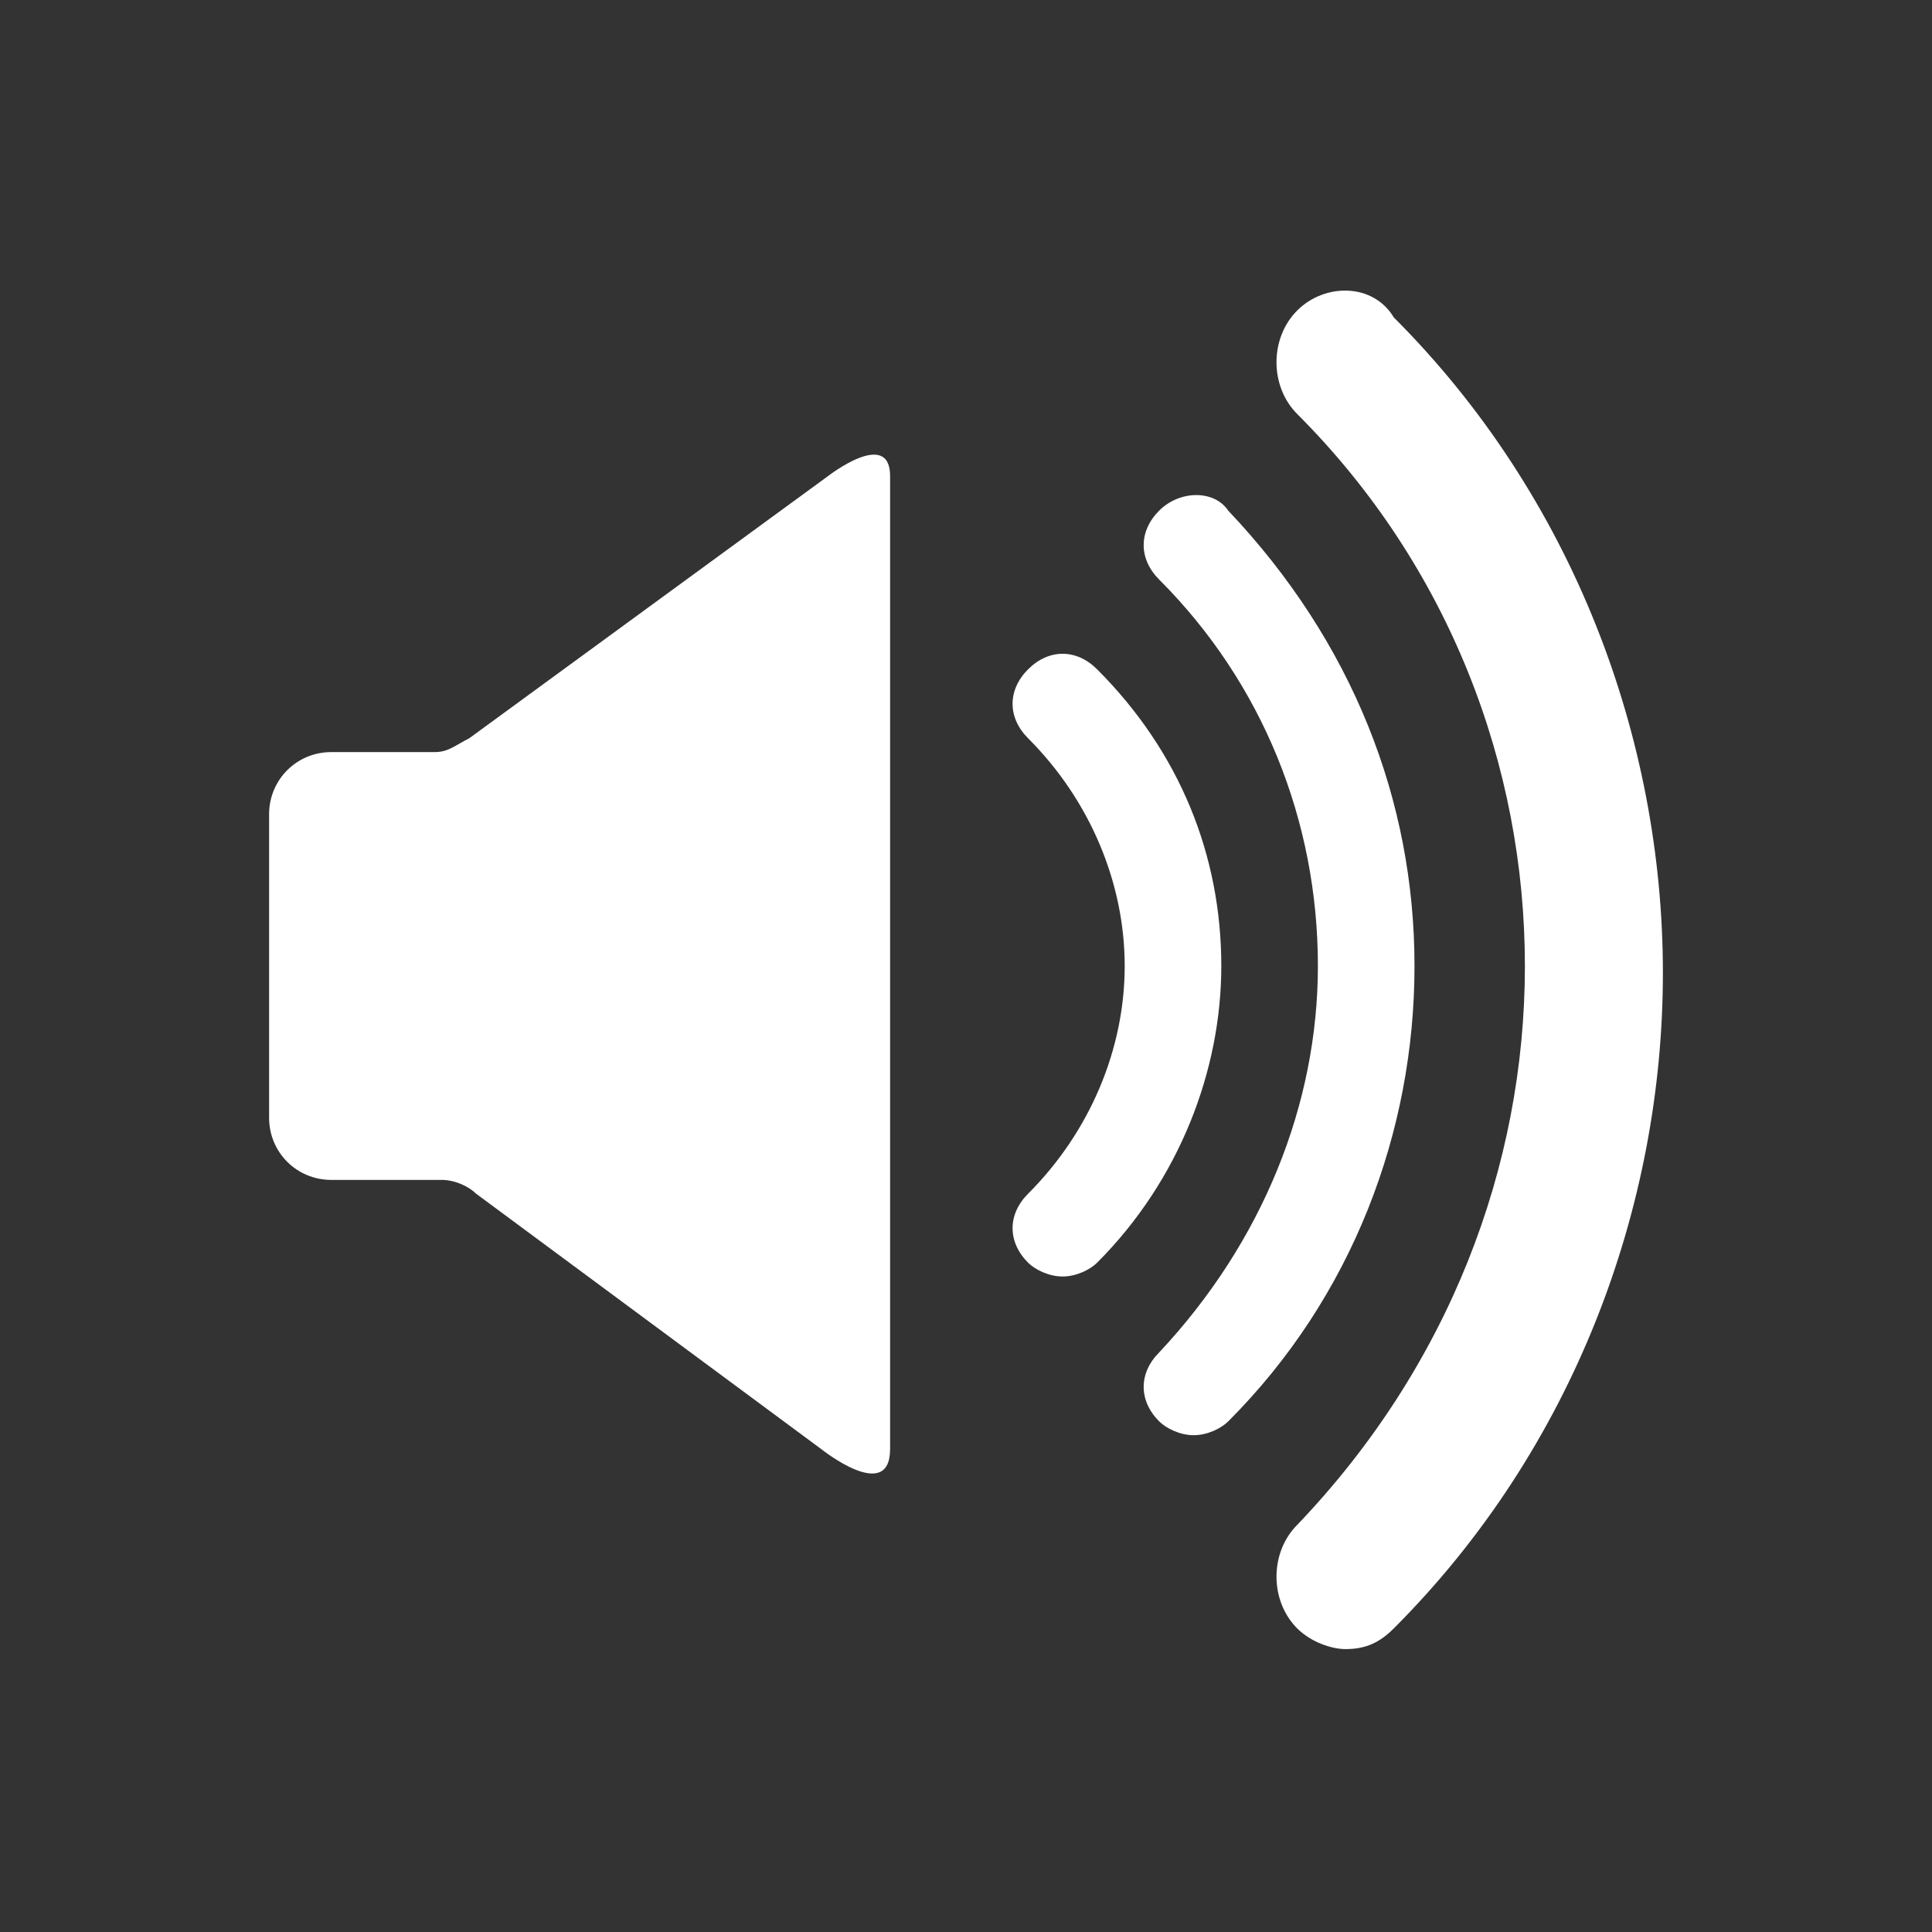
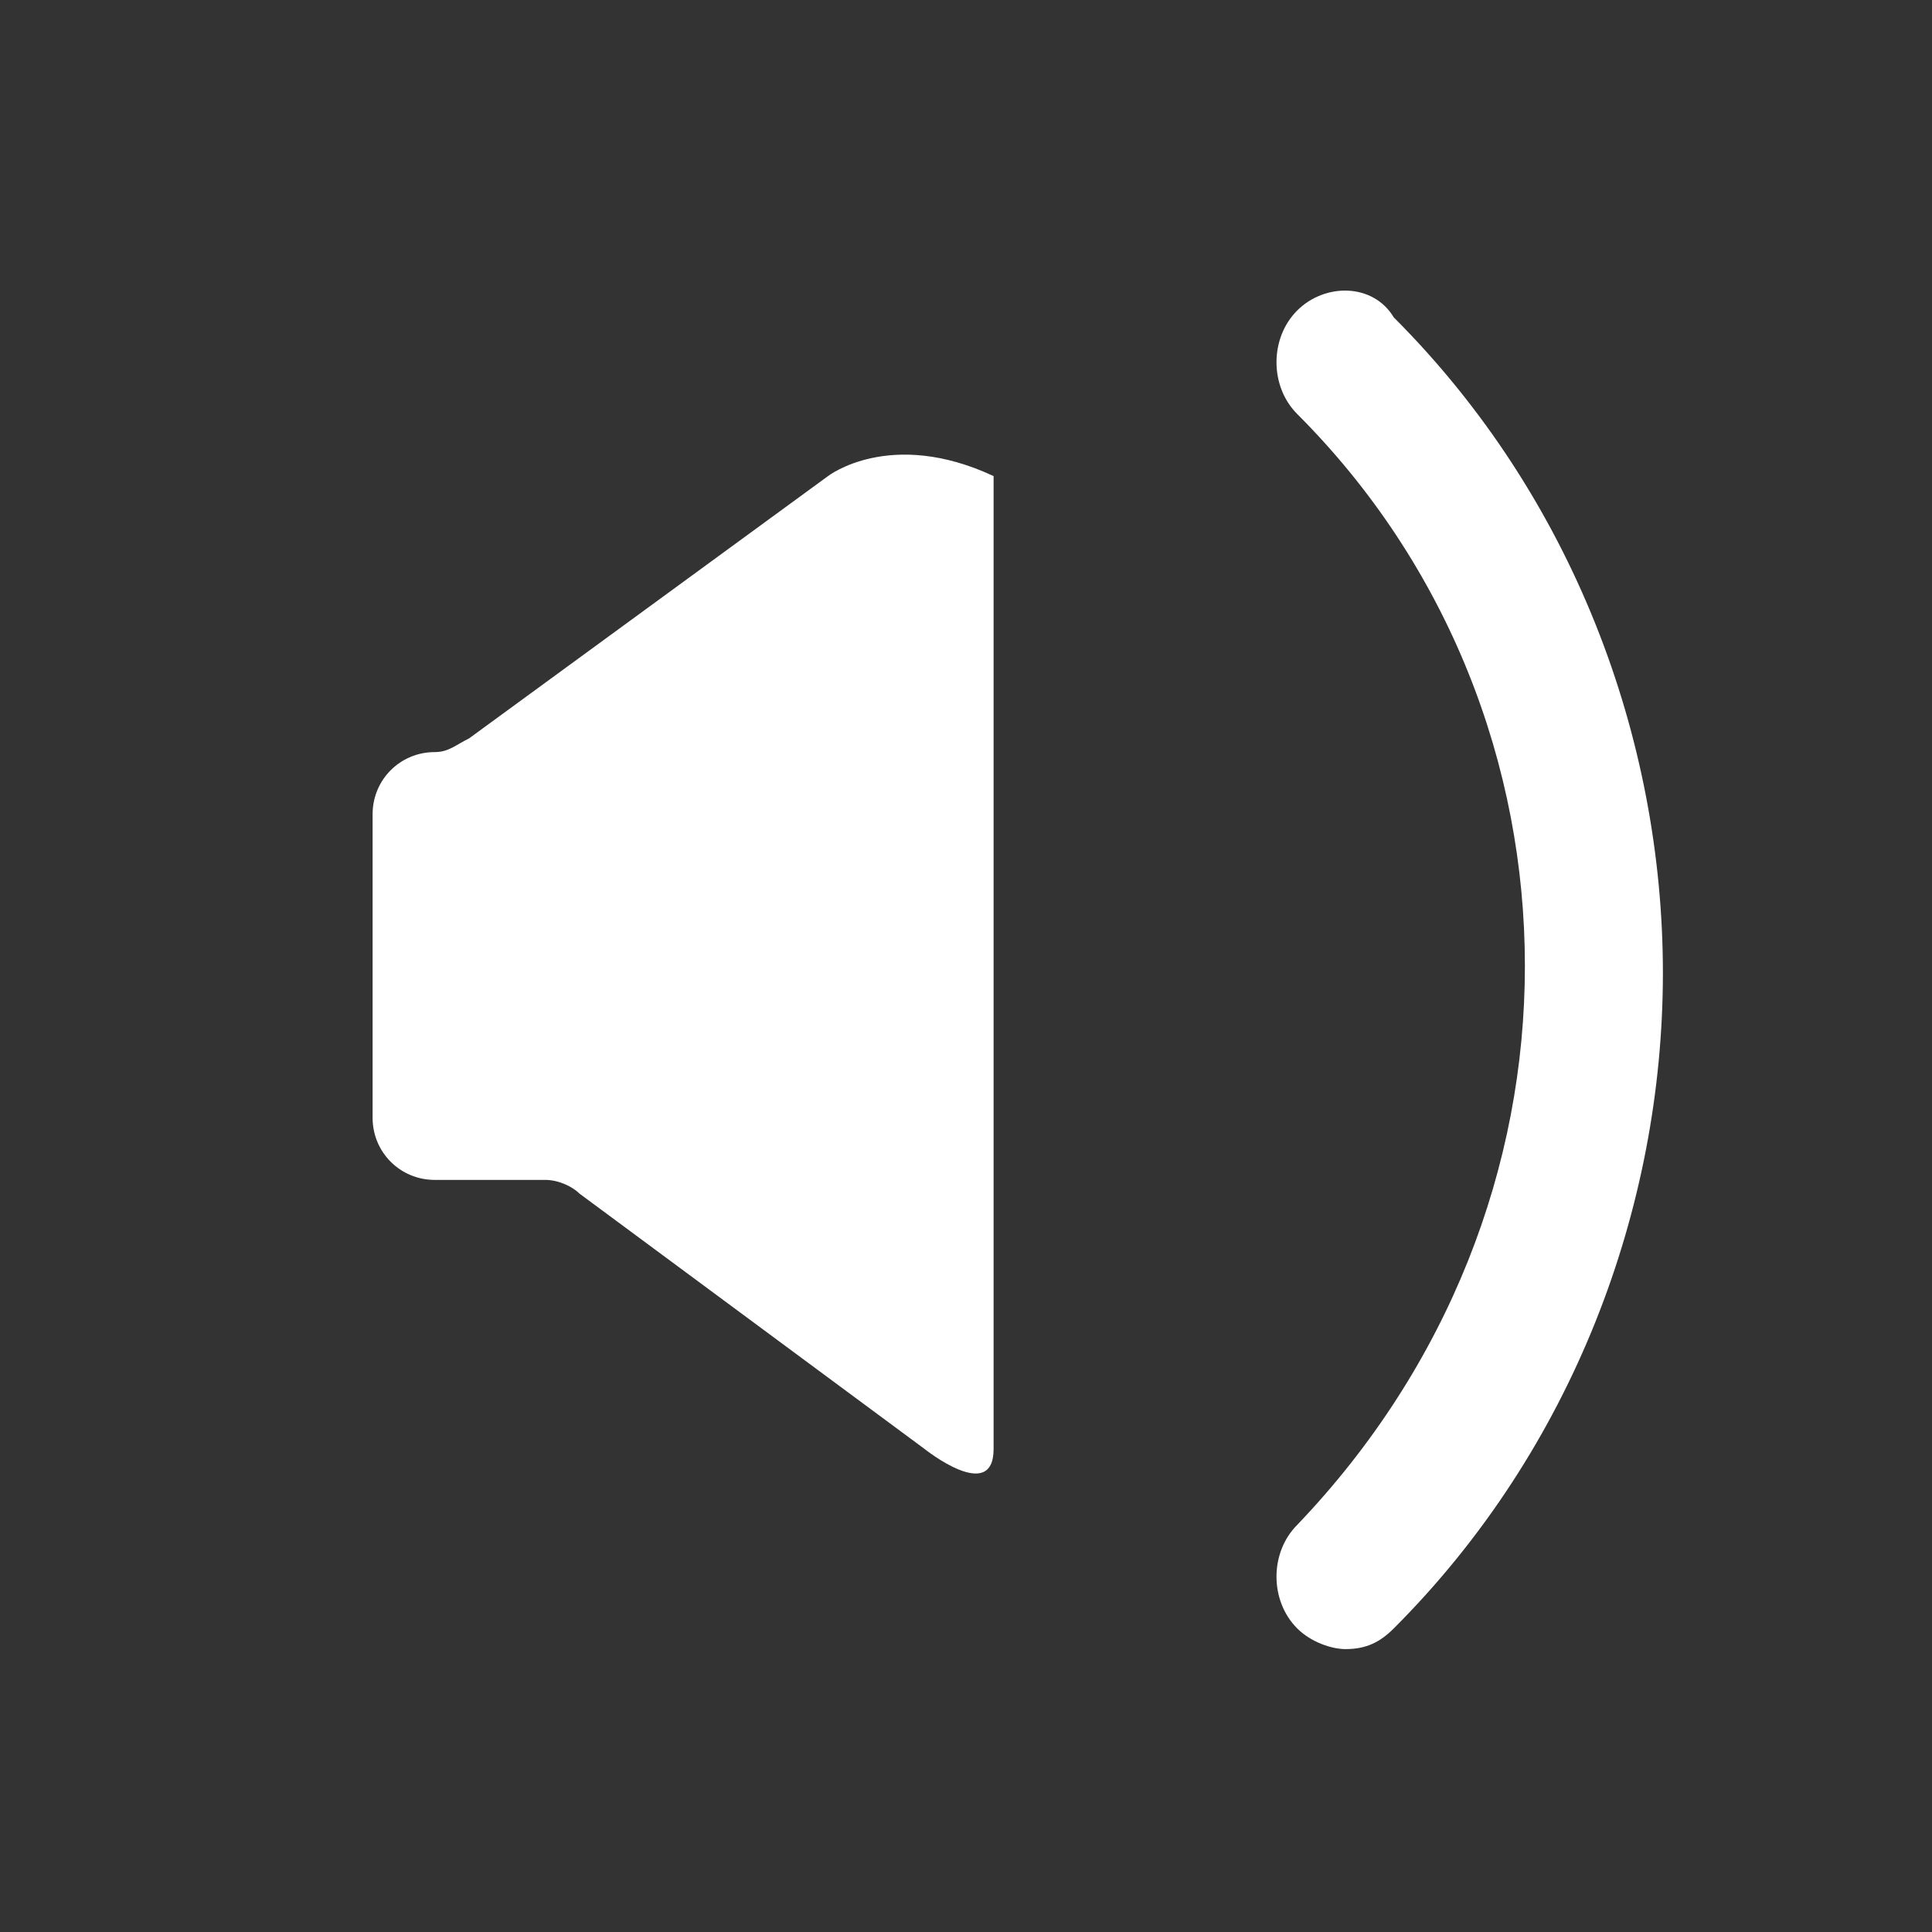
<svg xmlns="http://www.w3.org/2000/svg" version="1.1" id="Capa_1" x="0px" y="0px" viewBox="0 0 28 28" style="enable-background:new 0 0 28 28;" xml:space="preserve">
  <rect x="0" y="0" width="28" height="28" fill="#333333" stroke="none" />
  <style type="text/css">
	.st0{fill:#FFFFFF;}
</style>
-   <path class="st0" d="M12,6.9l-5.2,3.8c-0.2,0.1-0.3,0.2-0.5,0.2H4.8c-0.5,0-0.9,0.4-0.9,0.9v4.4c0,0.5,0.4,0.9,0.9,0.9h1.6  c0.2,0,0.4,0.1,0.5,0.2l5,3.7c0,0,1,0.8,1,0s0-13.4,0-14.1C12.9,6.2,12,6.9,12,6.9z" />
-   <path class="st0" d="M15.9,9.7c-0.3-0.3-0.7-0.3-1,0s-0.3,0.7,0,1c0.9,0.9,1.4,2.1,1.4,3.3s-0.5,2.4-1.4,3.3c-0.3,0.3-0.3,0.7,0,1  c0.1,0.1,0.3,0.2,0.5,0.2s0.4-0.1,0.5-0.2c1.2-1.2,1.8-2.8,1.8-4.3C17.7,12.4,17.1,10.9,15.9,9.7z" />
-   <path class="st0" d="M16.8,7.4c-0.3,0.3-0.3,0.7,0,1c1.5,1.5,2.3,3.5,2.3,5.6c0,2-0.8,4-2.3,5.6c-0.3,0.3-0.3,0.7,0,1  c0.1,0.1,0.3,0.2,0.5,0.2s0.4-0.1,0.5-0.2c1.8-1.8,2.7-4.2,2.7-6.6s-0.9-4.7-2.7-6.6C17.6,7.1,17.1,7.1,16.8,7.4z" />
+   <path class="st0" d="M12,6.9l-5.2,3.8c-0.2,0.1-0.3,0.2-0.5,0.2c-0.5,0-0.9,0.4-0.9,0.9v4.4c0,0.5,0.4,0.9,0.9,0.9h1.6  c0.2,0,0.4,0.1,0.5,0.2l5,3.7c0,0,1,0.8,1,0s0-13.4,0-14.1C12.9,6.2,12,6.9,12,6.9z" />
  <path class="st0" d="M18.8,4.5c-0.4,0.4-0.4,1.1,0,1.5c2.2,2.2,3.3,5.1,3.3,8s-1.1,5.8-3.3,8.1c-0.4,0.4-0.4,1.1,0,1.5  c0.2,0.2,0.5,0.3,0.7,0.3c0.3,0,0.5-0.1,0.7-0.3c2.6-2.6,3.9-6.1,3.9-9.5s-1.3-6.9-3.9-9.5C19.9,4.1,19.2,4.1,18.8,4.5z" />
</svg>